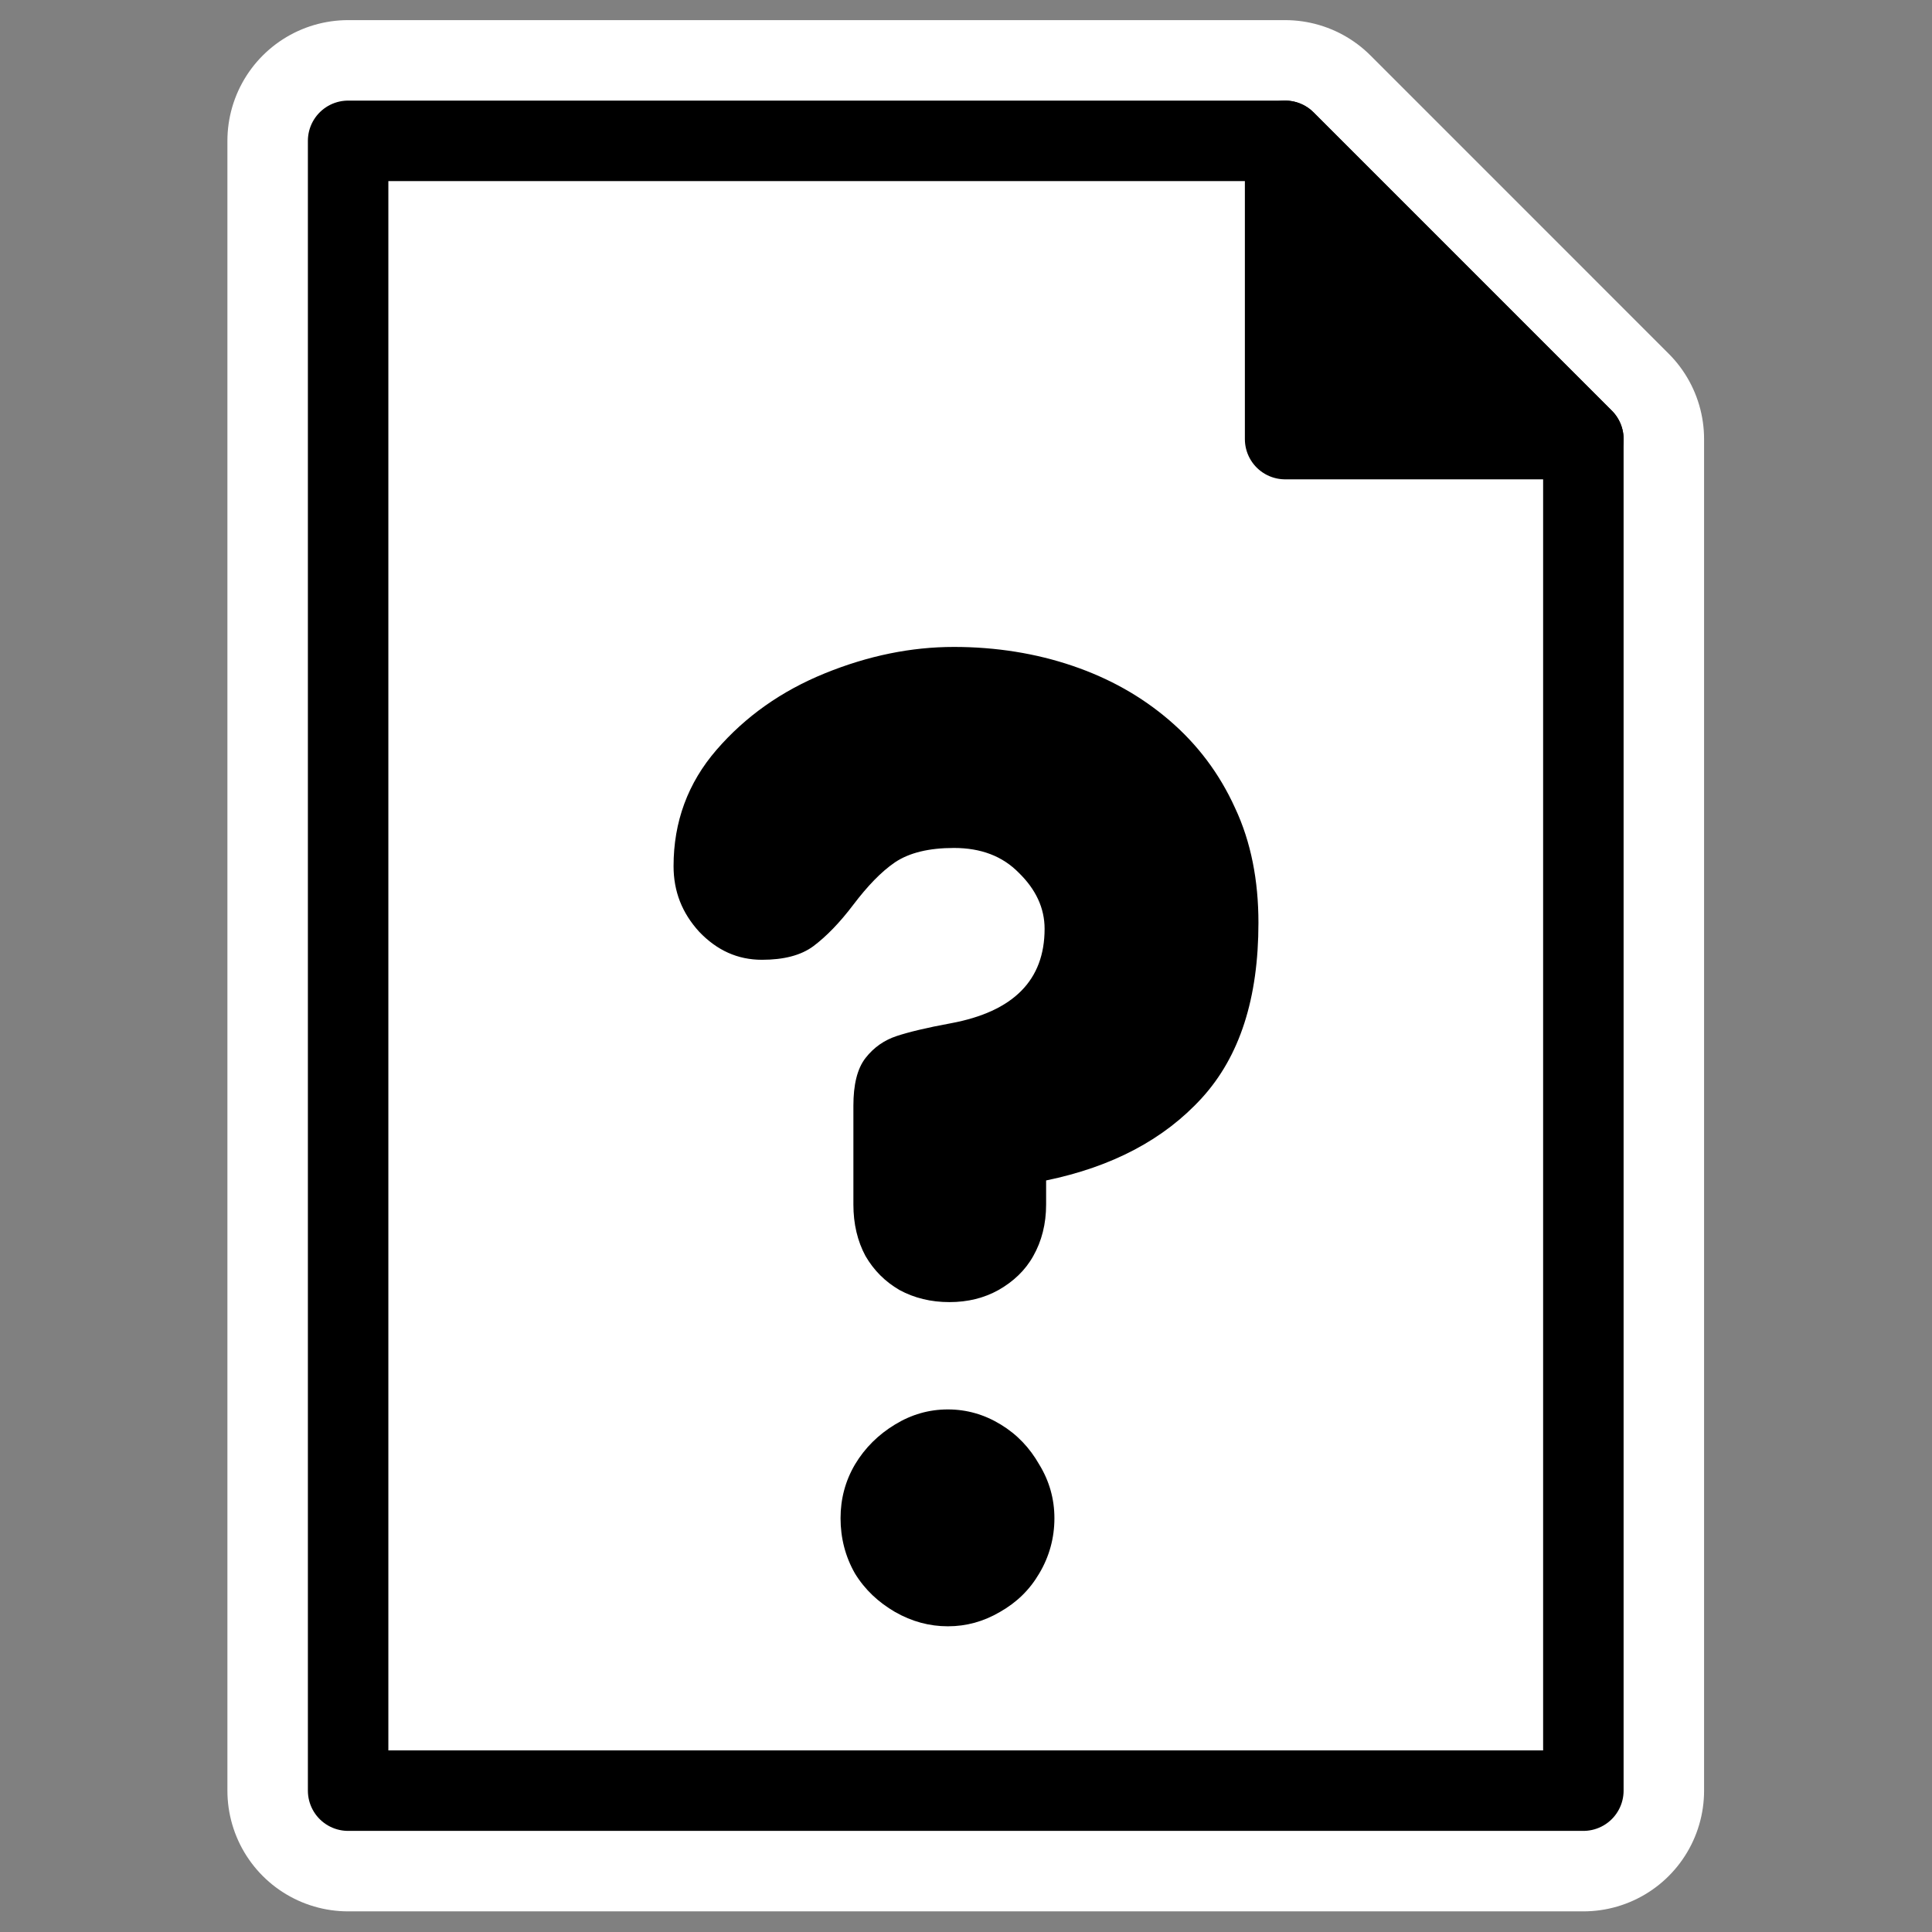
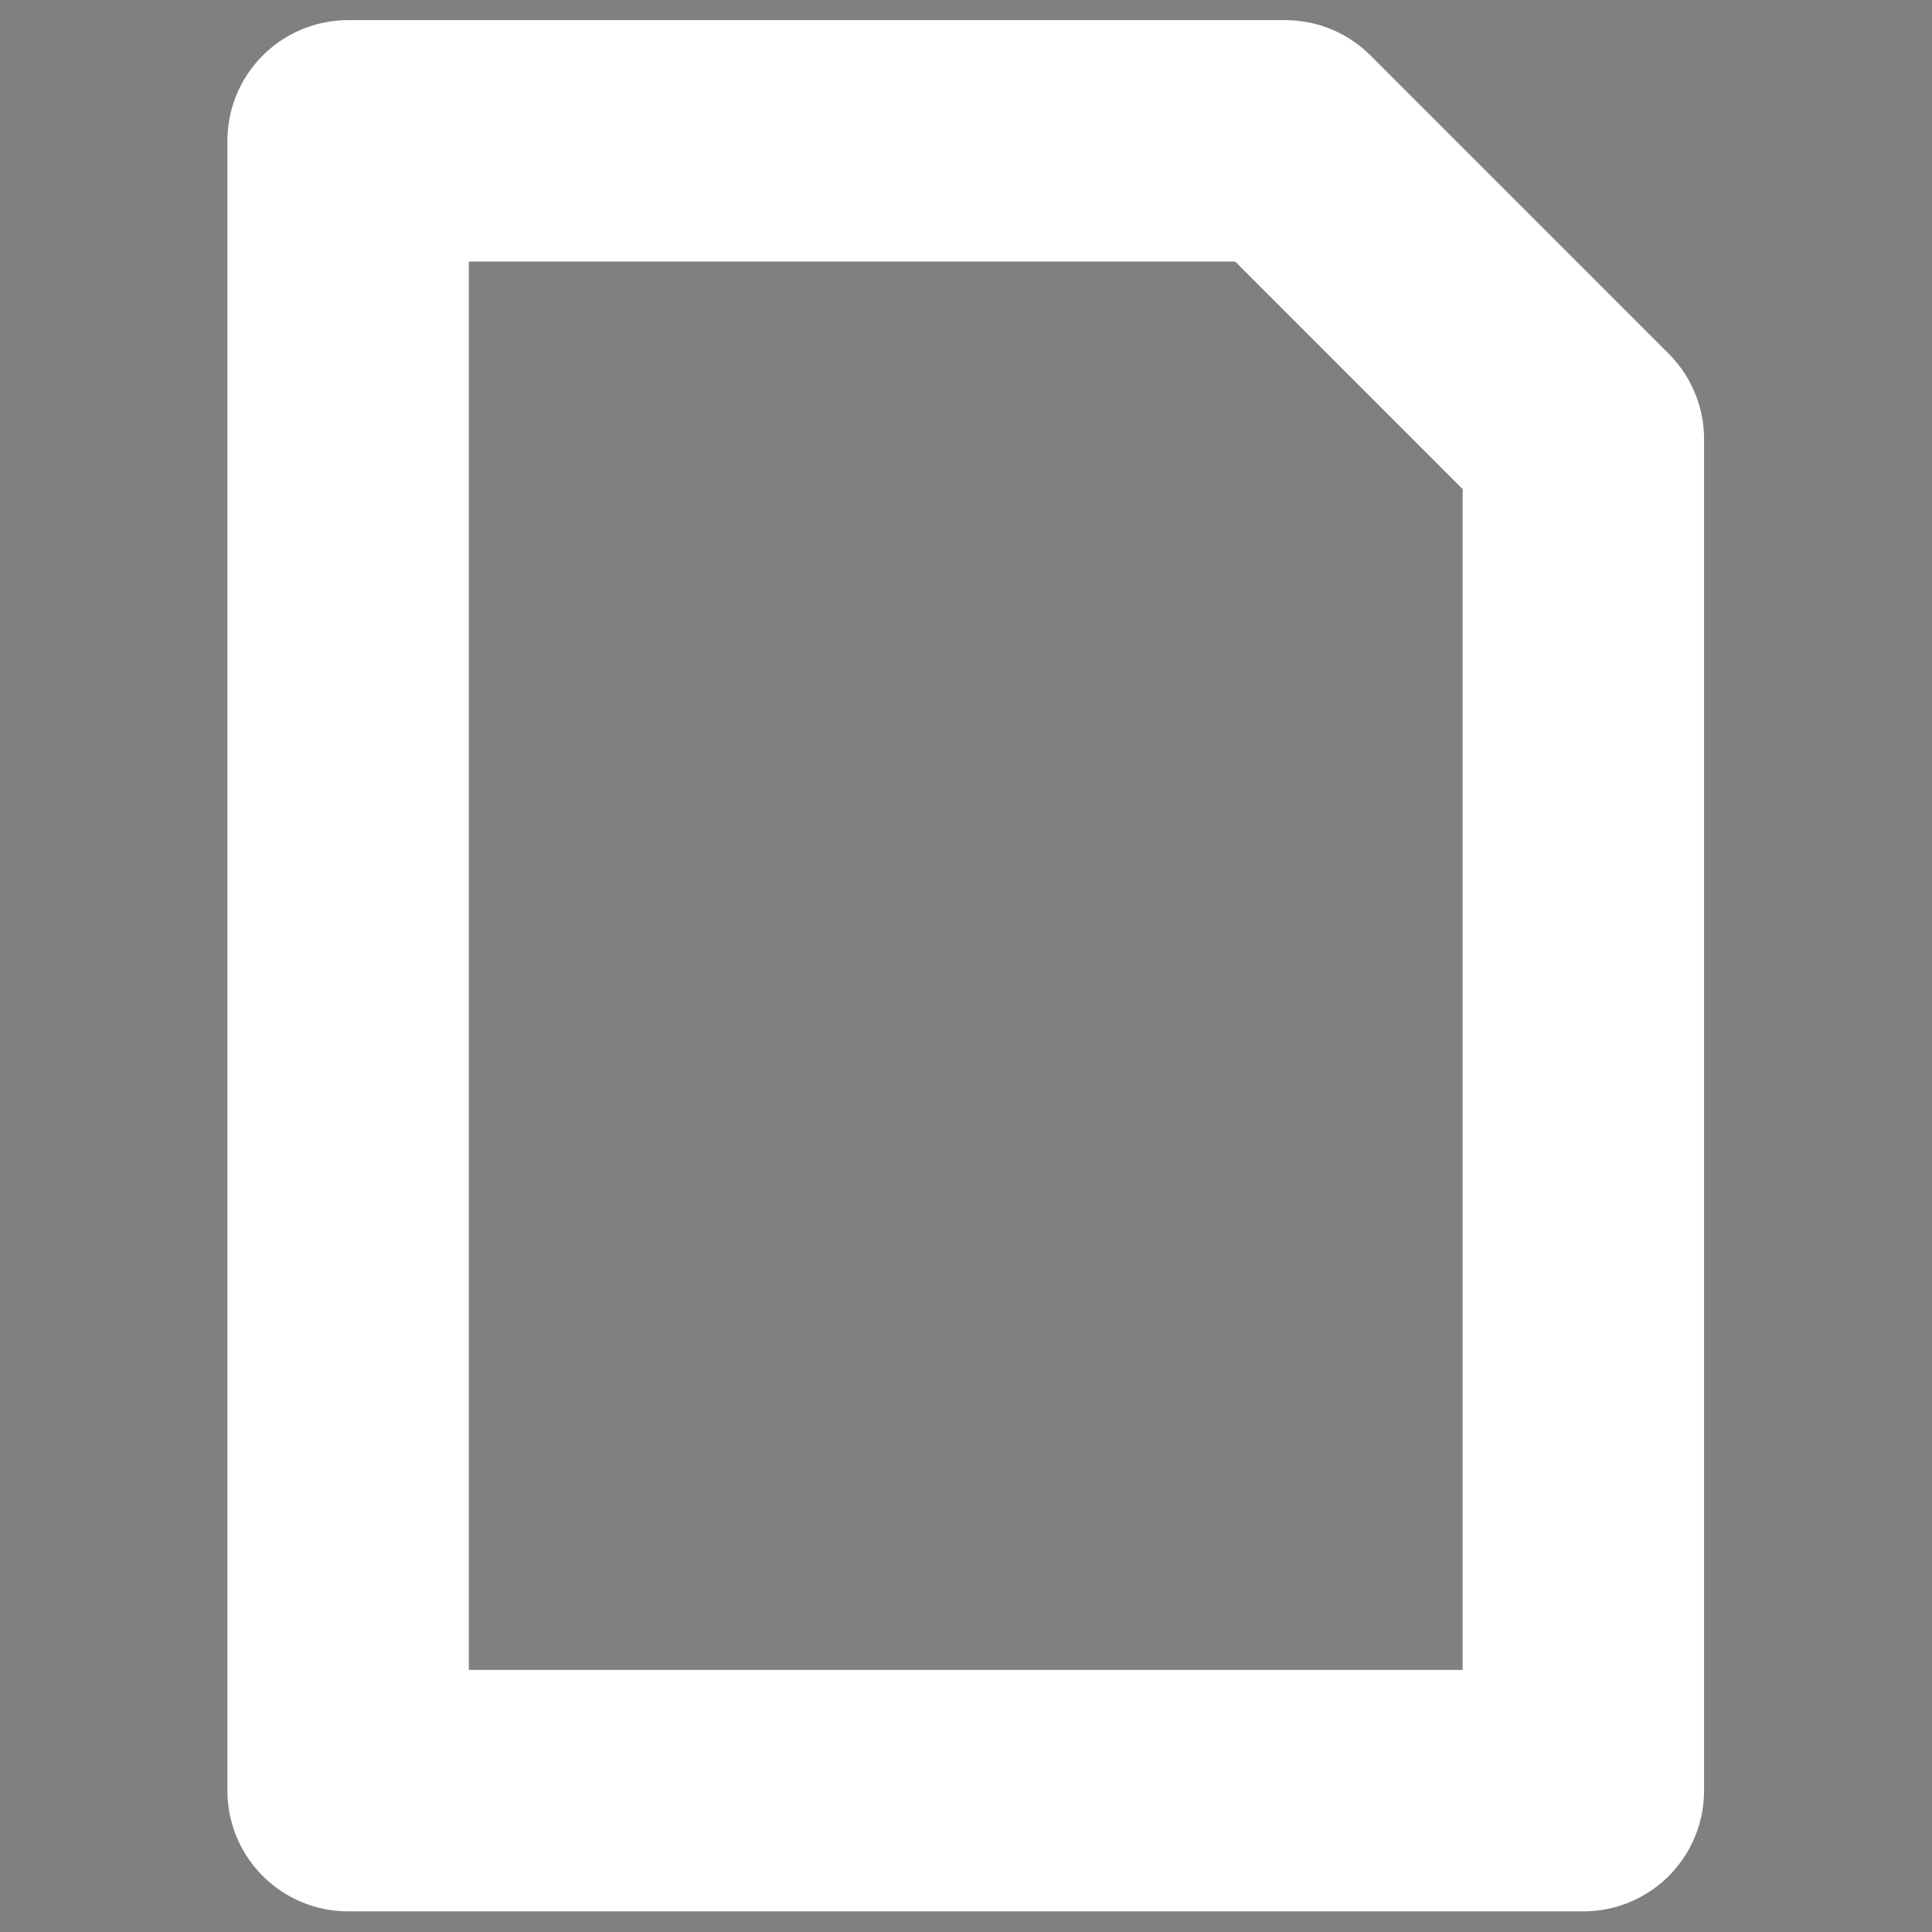
<svg xmlns="http://www.w3.org/2000/svg" xmlns:ns1="http://inkscape.sourceforge.net/DTD/sodipodi-0.dtd" _SVGFile__filename="oldscale/actions/aobottom.svg" ns1:version="0.32" version="1.0" viewBox="0 0 60 60">
  <rect x="0" y="0" width="60" height="60" fill="#808080" stroke="none" />
  <ns1:namedview bordercolor="#666666" borderopacity="1.0" pagecolor="#ffffff" />
  <g transform="matrix(1.051 0 0 1.051 -1.538 -1.538)" stroke-linecap="round" stroke-linejoin="round">
    <path d="m11.75 54.375v-48.75h27.688l8.812 8.813v39.937h-36.5z" color="#000000" display="block" fill="none" stroke="#fff" stroke-width="7.134" ns1:nodetypes="cccccc" />
-     <path d="m11.75 54.375v-48.75h27.688l8.812 8.813v39.937h-36.5z" color="#000000" display="block" fill="#fff" stroke="#000" stroke-width="2.378" ns1:nodetypes="cccccc" />
-     <path d="m39.437 14.438v-8.813l8.813 8.813h-8.813z" color="#000000" display="block" stroke="#000" stroke-width="2.378" ns1:nodetypes="cccc" />
  </g>
-   <path d="m29.624 20.091c1.309 0 2.551 0.201 3.685 0.587s2.132 0.942 3.004 1.69c0.872 0.747 1.556 1.651 2.042 2.722 0.498 1.059 0.727 2.259 0.727 3.567 0 2.342-0.577 4.149-1.76 5.445-1.171 1.283-2.779 2.134-4.834 2.558v0.751c0 0.598-0.138 1.135-0.399 1.596-0.25 0.448-0.619 0.794-1.08 1.056-0.448 0.249-0.952 0.375-1.525 0.375s-1.088-0.126-1.549-0.375c-0.449-0.262-0.795-0.608-1.056-1.056-0.249-0.461-0.376-0.998-0.376-1.596v-3.075c0-0.635 0.114-1.142 0.376-1.478 0.261-0.336 0.588-0.556 0.962-0.681 0.374-0.124 0.942-0.262 1.69-0.399 1.943-0.361 2.91-1.339 2.91-2.933 0-0.648-0.275-1.226-0.798-1.737-0.511-0.523-1.184-0.774-2.019-0.774-0.772 0-1.382 0.147-1.83 0.446-0.436 0.299-0.855 0.741-1.291 1.314-0.423 0.561-0.845 0.992-1.244 1.291-0.386 0.286-0.923 0.422-1.595 0.422-0.76 0-1.4-0.295-1.948-0.868-0.536-0.586-0.798-1.257-0.798-2.042 0-1.37 0.441-2.58 1.338-3.614 0.896-1.034 2.01-1.822 3.355-2.37 1.346-0.548 2.681-0.822 4.013-0.822zm-0.187 23.68c0.585 0 1.132 0.157 1.643 0.469 0.51 0.311 0.897 0.72 1.196 1.244 0.312 0.51 0.47 1.068 0.47 1.666 0 0.61-0.158 1.19-0.47 1.713-0.299 0.511-0.697 0.898-1.22 1.197-0.511 0.299-1.046 0.446-1.619 0.446s-1.12-0.147-1.643-0.446c-0.511-0.299-0.932-0.686-1.244-1.197-0.299-0.523-0.446-1.103-0.446-1.713 0-0.598 0.147-1.156 0.446-1.666 0.312-0.524 0.733-0.933 1.244-1.244 0.511-0.312 1.057-0.469 1.643-0.469z" fill-rule="evenodd" ns1:nodetypes="ccccccccccccccccccccccccccccccccccccccccccc" />
</svg>